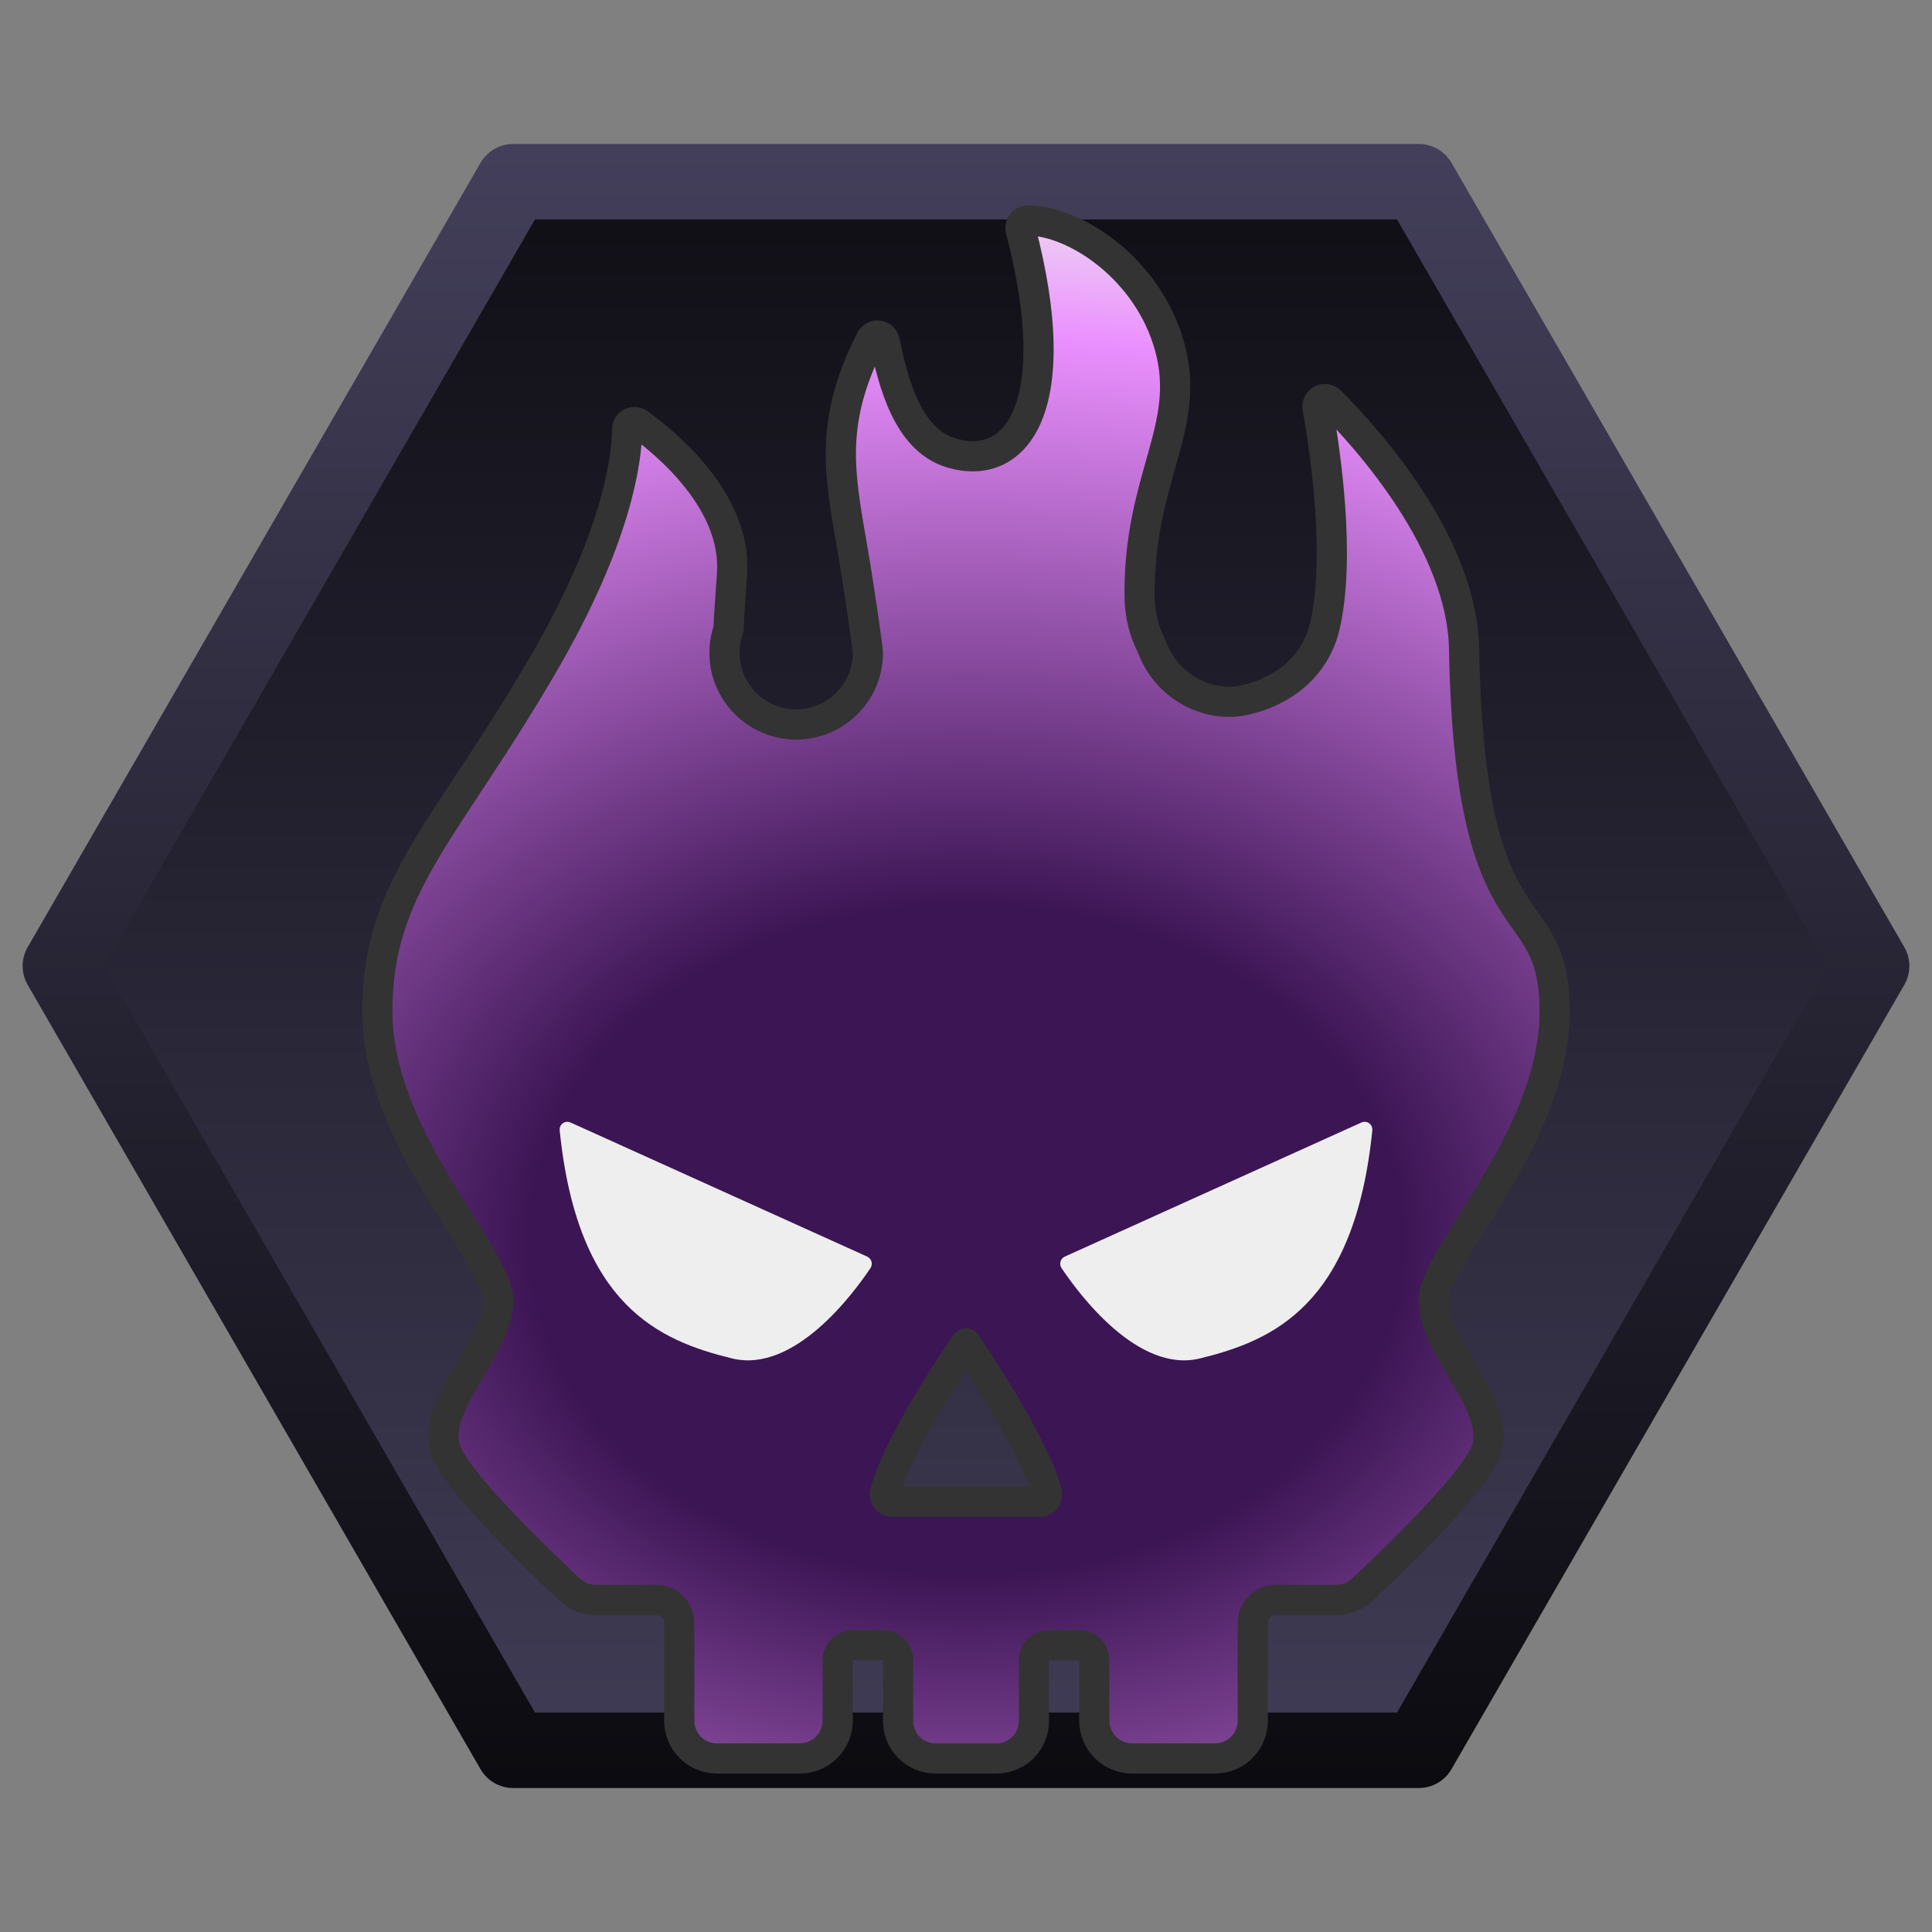
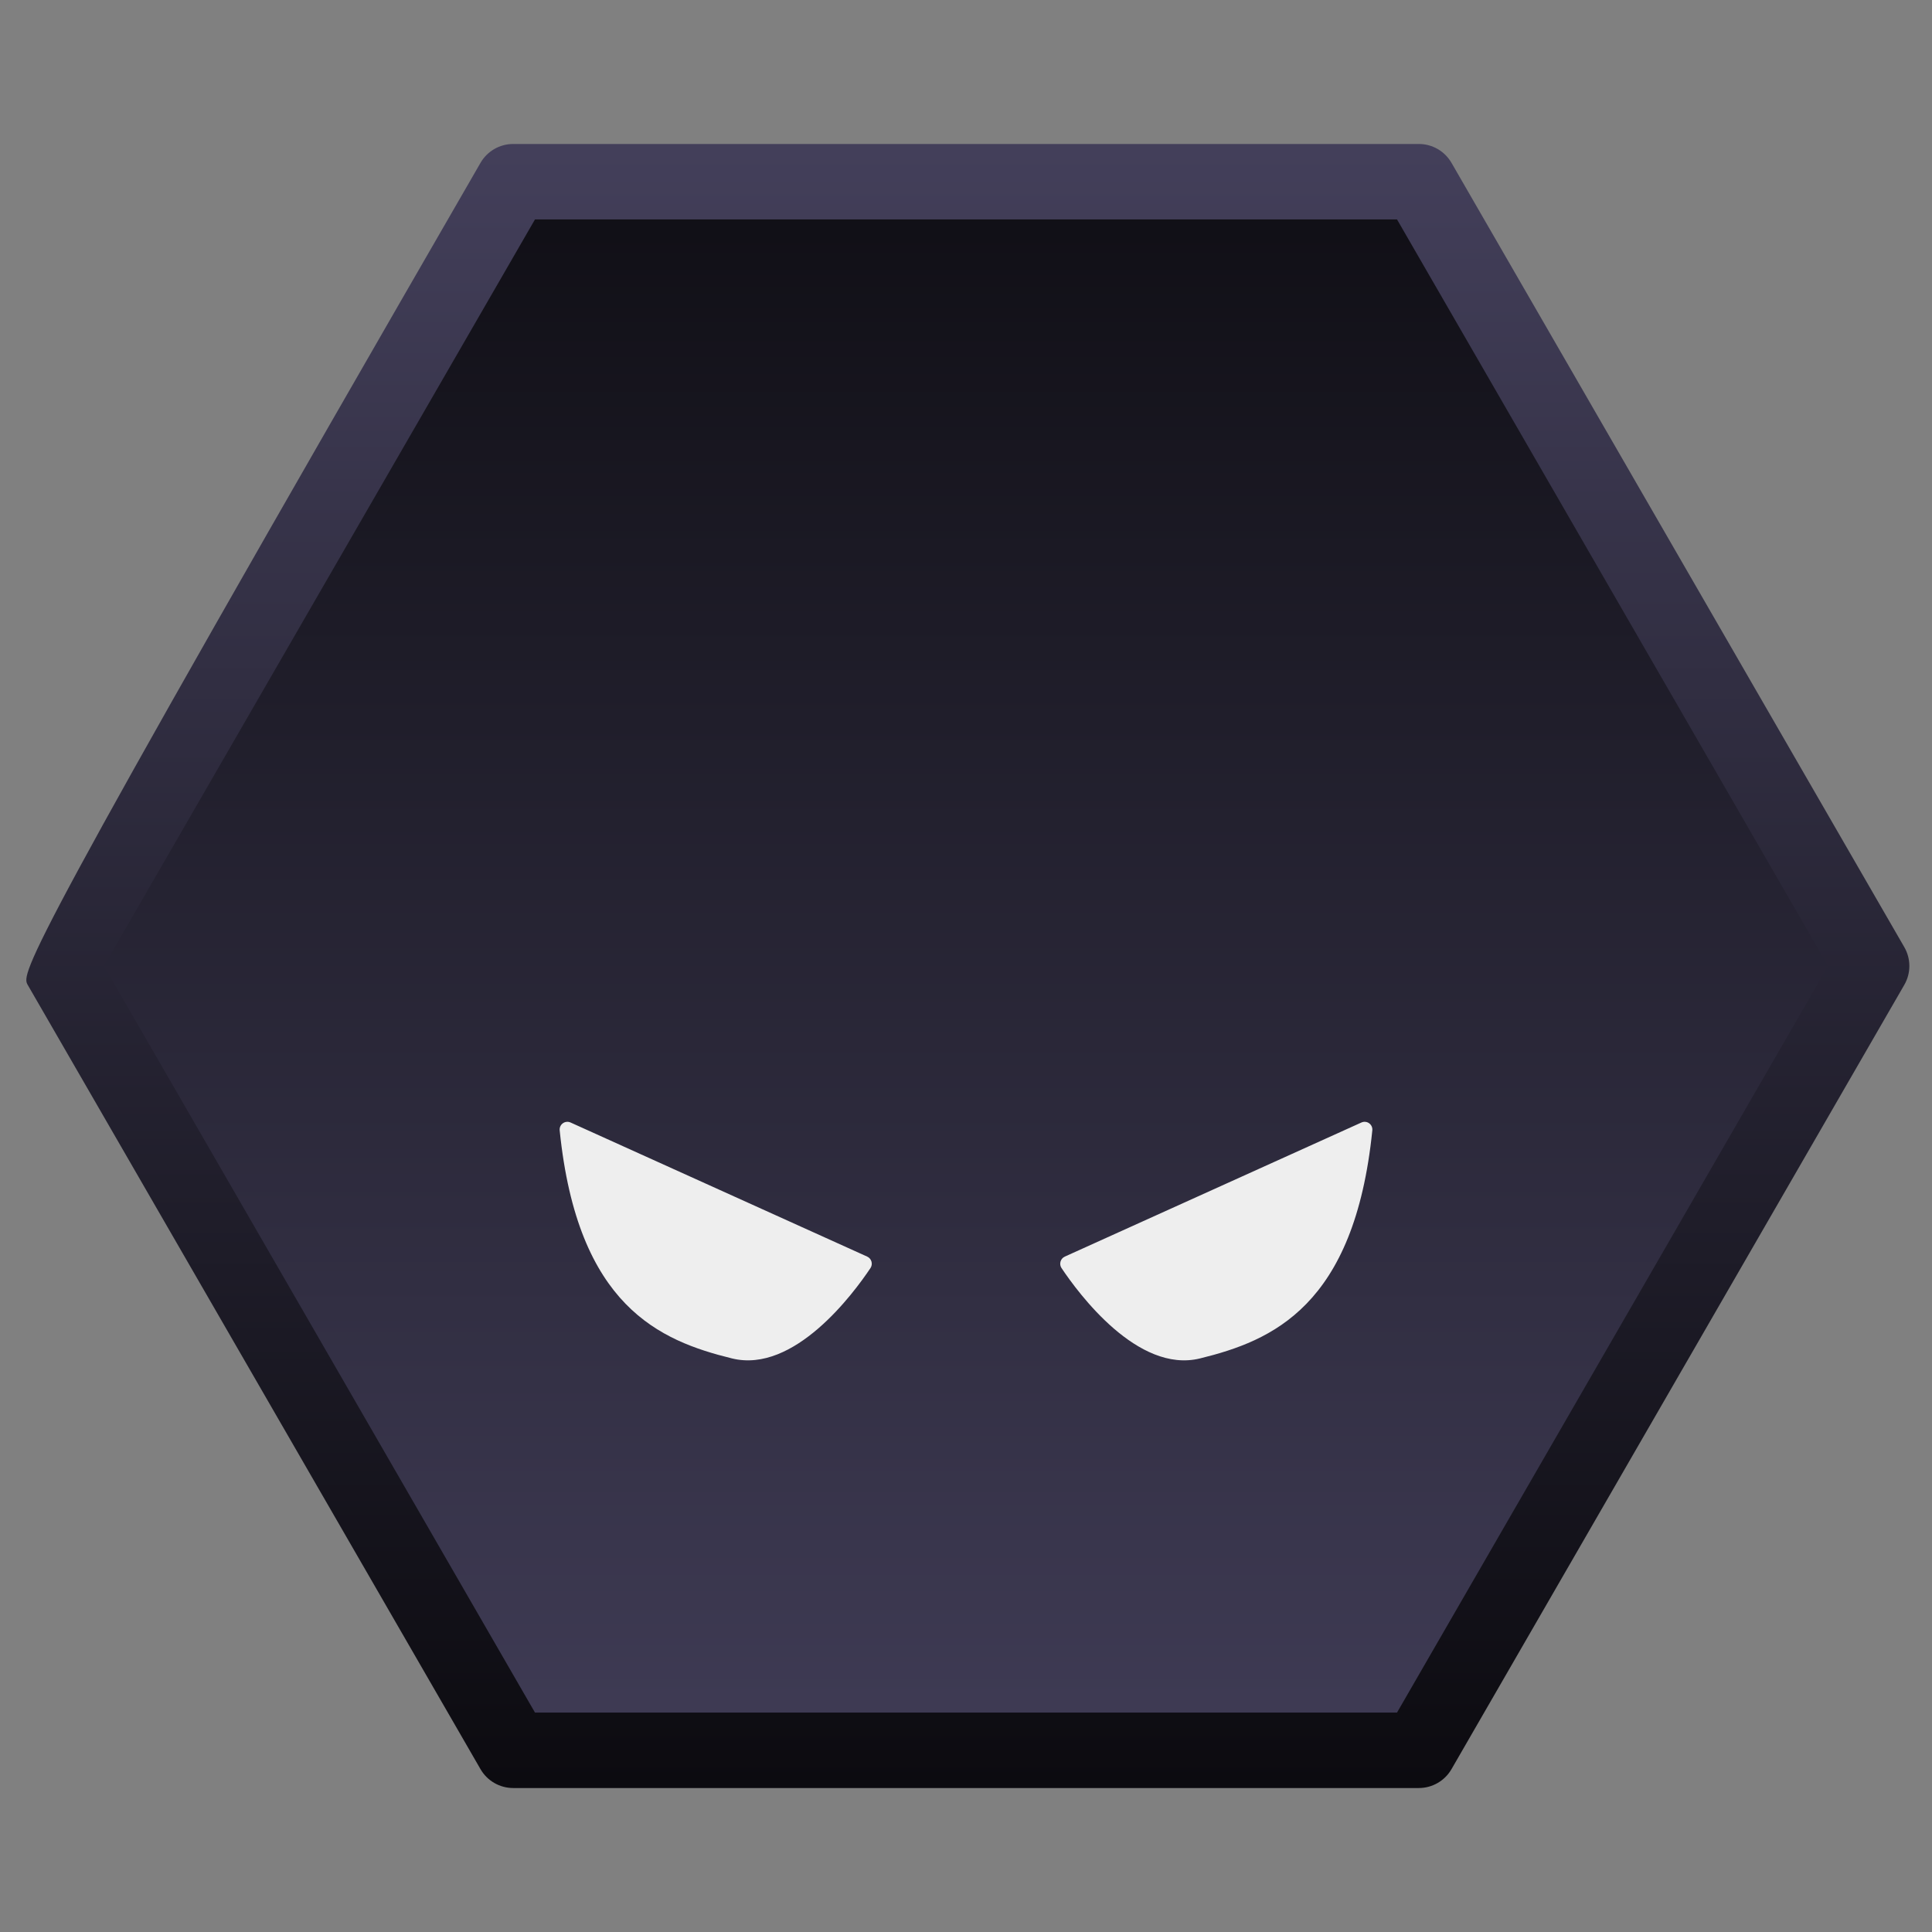
<svg xmlns="http://www.w3.org/2000/svg" width="100%" height="100%" viewBox="0 0 256 256" version="1.1" xml:space="preserve" style="fill-rule:evenodd;clip-rule:evenodd;stroke-linecap:round;stroke-linejoin:round;stroke-miterlimit:1.5;">
  <rect x="0" y="0" width="256" height="256" fill="#808080" stroke="none" />
  <g>
    <g>
      <g transform="matrix(6.12323e-17,1,-1,6.12323e-17,265,-8)">
        <path d="M136,17L239.923,77L239.923,197L136,257L32.077,197L32.077,77L136,17Z" style="fill:url(#_Linear1);" />
      </g>
      <g transform="matrix(6.12323e-17,1,-1,6.12323e-17,265,-8)">
-         <path d="M138.5,12.67C136.953,11.777 135.047,11.777 133.5,12.67L29.577,72.67C28.03,73.563 27.077,75.214 27.077,77L27.077,197C27.077,198.786 28.03,200.437 29.577,201.33L133.5,261.33C135.047,262.223 136.953,262.223 138.5,261.33L242.423,201.33C243.97,200.437 244.923,198.786 244.923,197L244.923,77C244.923,75.214 243.97,73.563 242.423,72.67L138.5,12.67ZM136,22.773L234.923,79.887C234.923,79.887 234.923,194.113 234.923,194.113C234.923,194.113 136,251.226 136,251.226C136,251.227 37.077,194.113 37.077,194.113C37.077,194.113 37.077,79.887 37.077,79.887L136,22.773Z" style="fill:url(#_Linear2);" />
+         <path d="M138.5,12.67C136.953,11.777 135.047,11.777 133.5,12.67L29.577,72.67C28.03,73.563 27.077,75.214 27.077,77L27.077,197C27.077,198.786 28.03,200.437 29.577,201.33C135.047,262.223 136.953,262.223 138.5,261.33L242.423,201.33C243.97,200.437 244.923,198.786 244.923,197L244.923,77C244.923,75.214 243.97,73.563 242.423,72.67L138.5,12.67ZM136,22.773L234.923,79.887C234.923,79.887 234.923,194.113 234.923,194.113C234.923,194.113 136,251.226 136,251.226C136,251.227 37.077,194.113 37.077,194.113C37.077,194.113 37.077,79.887 37.077,79.887L136,22.773Z" style="fill:url(#_Linear2);" />
      </g>
    </g>
-     <path d="M135.243,30.467C135.169,30.183 135.222,29.882 135.39,29.641C135.557,29.401 135.822,29.246 136.114,29.218C142.278,29.168 152.14,35.503 155,46C157.926,56.741 150.86,63.246 151,79C151.023,81.602 151.682,83.884 152.654,85.742C154.186,89.973 158.242,93 163,93C165.473,93 173.757,91.029 175.595,82.767C177.626,73.641 175.652,60.056 174.585,54.047C174.507,53.62 174.715,53.192 175.098,52.989C175.481,52.785 175.952,52.853 176.262,53.157C181.437,58.358 193.753,72.146 194,86C194.734,127.263 206,117.371 206,134C206,150.629 190.47,165.89 190,172C189.53,178.11 198.862,185.934 197,192C195.722,196.162 184.631,206.77 180.535,210.61C179.601,211.502 178.358,212 177.066,212C174.943,212 171.505,212 169.025,212C168.222,212 167.453,212.319 166.886,212.886C166.319,213.453 166,214.222 166,215.025L166,228.016C166,229.338 165.475,230.605 164.54,231.54C163.605,232.475 162.338,233 161.016,233C157.692,233 153.338,233 150.009,233C147.243,233 145,230.757 145,227.991C145,225.258 145,222.028 145,219.997C145,218.894 144.106,218 143.003,218C141.776,218 140.209,218 138.983,218C137.888,218 137,218.888 137,219.983L137,228.048C137,230.783 134.783,233 132.048,233L123.952,233C121.217,233 119,230.783 119,228.048L119,219.983C119,218.888 118.112,218 117.017,218C115.791,218 114.224,218 112.997,218C111.894,218 111,218.894 111,219.997C111,222.028 111,225.258 111,227.991C111,230.757 108.757,233 105.991,233C102.662,233 98.308,233 94.984,233C93.662,233 92.395,232.475 91.46,231.54C90.525,230.605 90,229.338 90,228.016L90,215.025C90,214.222 89.681,213.453 89.114,212.886C88.547,212.319 87.778,212 86.975,212C84.495,212 81.057,212 78.934,212C77.642,212 76.399,211.502 75.465,210.61C71.369,206.77 60.278,196.162 59,192C57.138,185.934 66.47,178.11 66,172C65.53,165.89 50,150.629 50,134C50,117.371 59.103,110.181 72,88C81.676,71.359 83.025,61.112 83.095,57.033C83.05,56.646 83.236,56.268 83.571,56.068C83.905,55.868 84.326,55.883 84.645,56.107C88.468,58.877 97.616,66.514 97,76C96.811,78.903 96.601,81.338 96.532,83.359C96.188,84.342 96,85.399 96,86.5C96,91.743 100.257,96 105.5,96C110.743,96 115,91.743 115,86.5C115,85.968 113.914,78.315 113,73C111.221,62.655 109.805,56.065 115.365,45.024C115.545,44.643 115.947,44.419 116.365,44.464C116.784,44.51 117.127,44.816 117.221,45.226C118.349,50.718 120.284,58.259 126,60C134.844,62.694 141.306,53.628 135.243,30.467ZM128,178C128,178 119.131,190.681 117.25,197.834C117.194,198.12 117.269,198.416 117.454,198.641C117.639,198.866 117.915,198.996 118.206,198.996C121.062,199 136.366,198.998 137.794,198.996C138.085,198.996 138.361,198.866 138.546,198.641C138.731,198.416 138.806,198.12 138.75,197.834C136.987,191.128 128,178 128,178Z" style="fill:url(#_Radial3);stroke:rgb(51,51,51);stroke-width:4px;" />
    <g>
      <path d="M181.838,149.791C181.881,149.424 181.724,149.062 181.425,148.844C181.127,148.625 180.734,148.584 180.398,148.737C173.54,151.827 146.843,163.904 141.095,166.505C140.819,166.629 140.611,166.868 140.526,167.159C140.44,167.449 140.486,167.763 140.651,168.017C142.918,171.408 150.763,182.019 159,180C168.538,177.662 179.471,173.101 181.838,149.791Z" style="fill:rgb(238,238,238);" />
      <path d="M74.162,149.791C74.119,149.424 74.276,149.062 74.575,148.844C74.873,148.625 75.266,148.584 75.602,148.737C82.46,151.827 109.157,163.904 114.905,166.505C115.181,166.629 115.389,166.868 115.474,167.159C115.56,167.449 115.514,167.763 115.349,168.017C113.082,171.408 105.237,182.019 97,180C87.462,177.662 76.529,173.101 74.162,149.791Z" style="fill:rgb(238,238,238);" />
    </g>
  </g>
  <defs>
    <linearGradient id="_Linear1" x1="0" y1="0" x2="1" y2="0" gradientUnits="userSpaceOnUse" gradientTransform="matrix(240,0,0,240,16,137)">
      <stop offset="0" style="stop-color:rgb(12,11,16);stop-opacity:1" />
      <stop offset="1" style="stop-color:rgb(67,63,90);stop-opacity:1" />
    </linearGradient>
    <linearGradient id="_Linear2" x1="0" y1="0" x2="1" y2="0" gradientUnits="userSpaceOnUse" gradientTransform="matrix(217.846,0,0,250,27.077,137)">
      <stop offset="0" style="stop-color:rgb(67,63,90);stop-opacity:1" />
      <stop offset="1" style="stop-color:rgb(12,11,16);stop-opacity:1" />
    </linearGradient>
    <radialGradient id="_Radial3" cx="0" cy="0" r="1" gradientUnits="userSpaceOnUse" gradientTransform="matrix(8.78375e-15,-143.45,187.388,1.14742e-14,128,164.45)">
      <stop offset="0" style="stop-color:rgb(60,21,84);stop-opacity:1" />
      <stop offset="0.31" style="stop-color:rgb(60,21,84);stop-opacity:1" />
      <stop offset="0.84" style="stop-color:rgb(235,144,255);stop-opacity:1" />
      <stop offset="1" style="stop-color:rgb(238,238,238);stop-opacity:1" />
    </radialGradient>
  </defs>
</svg>